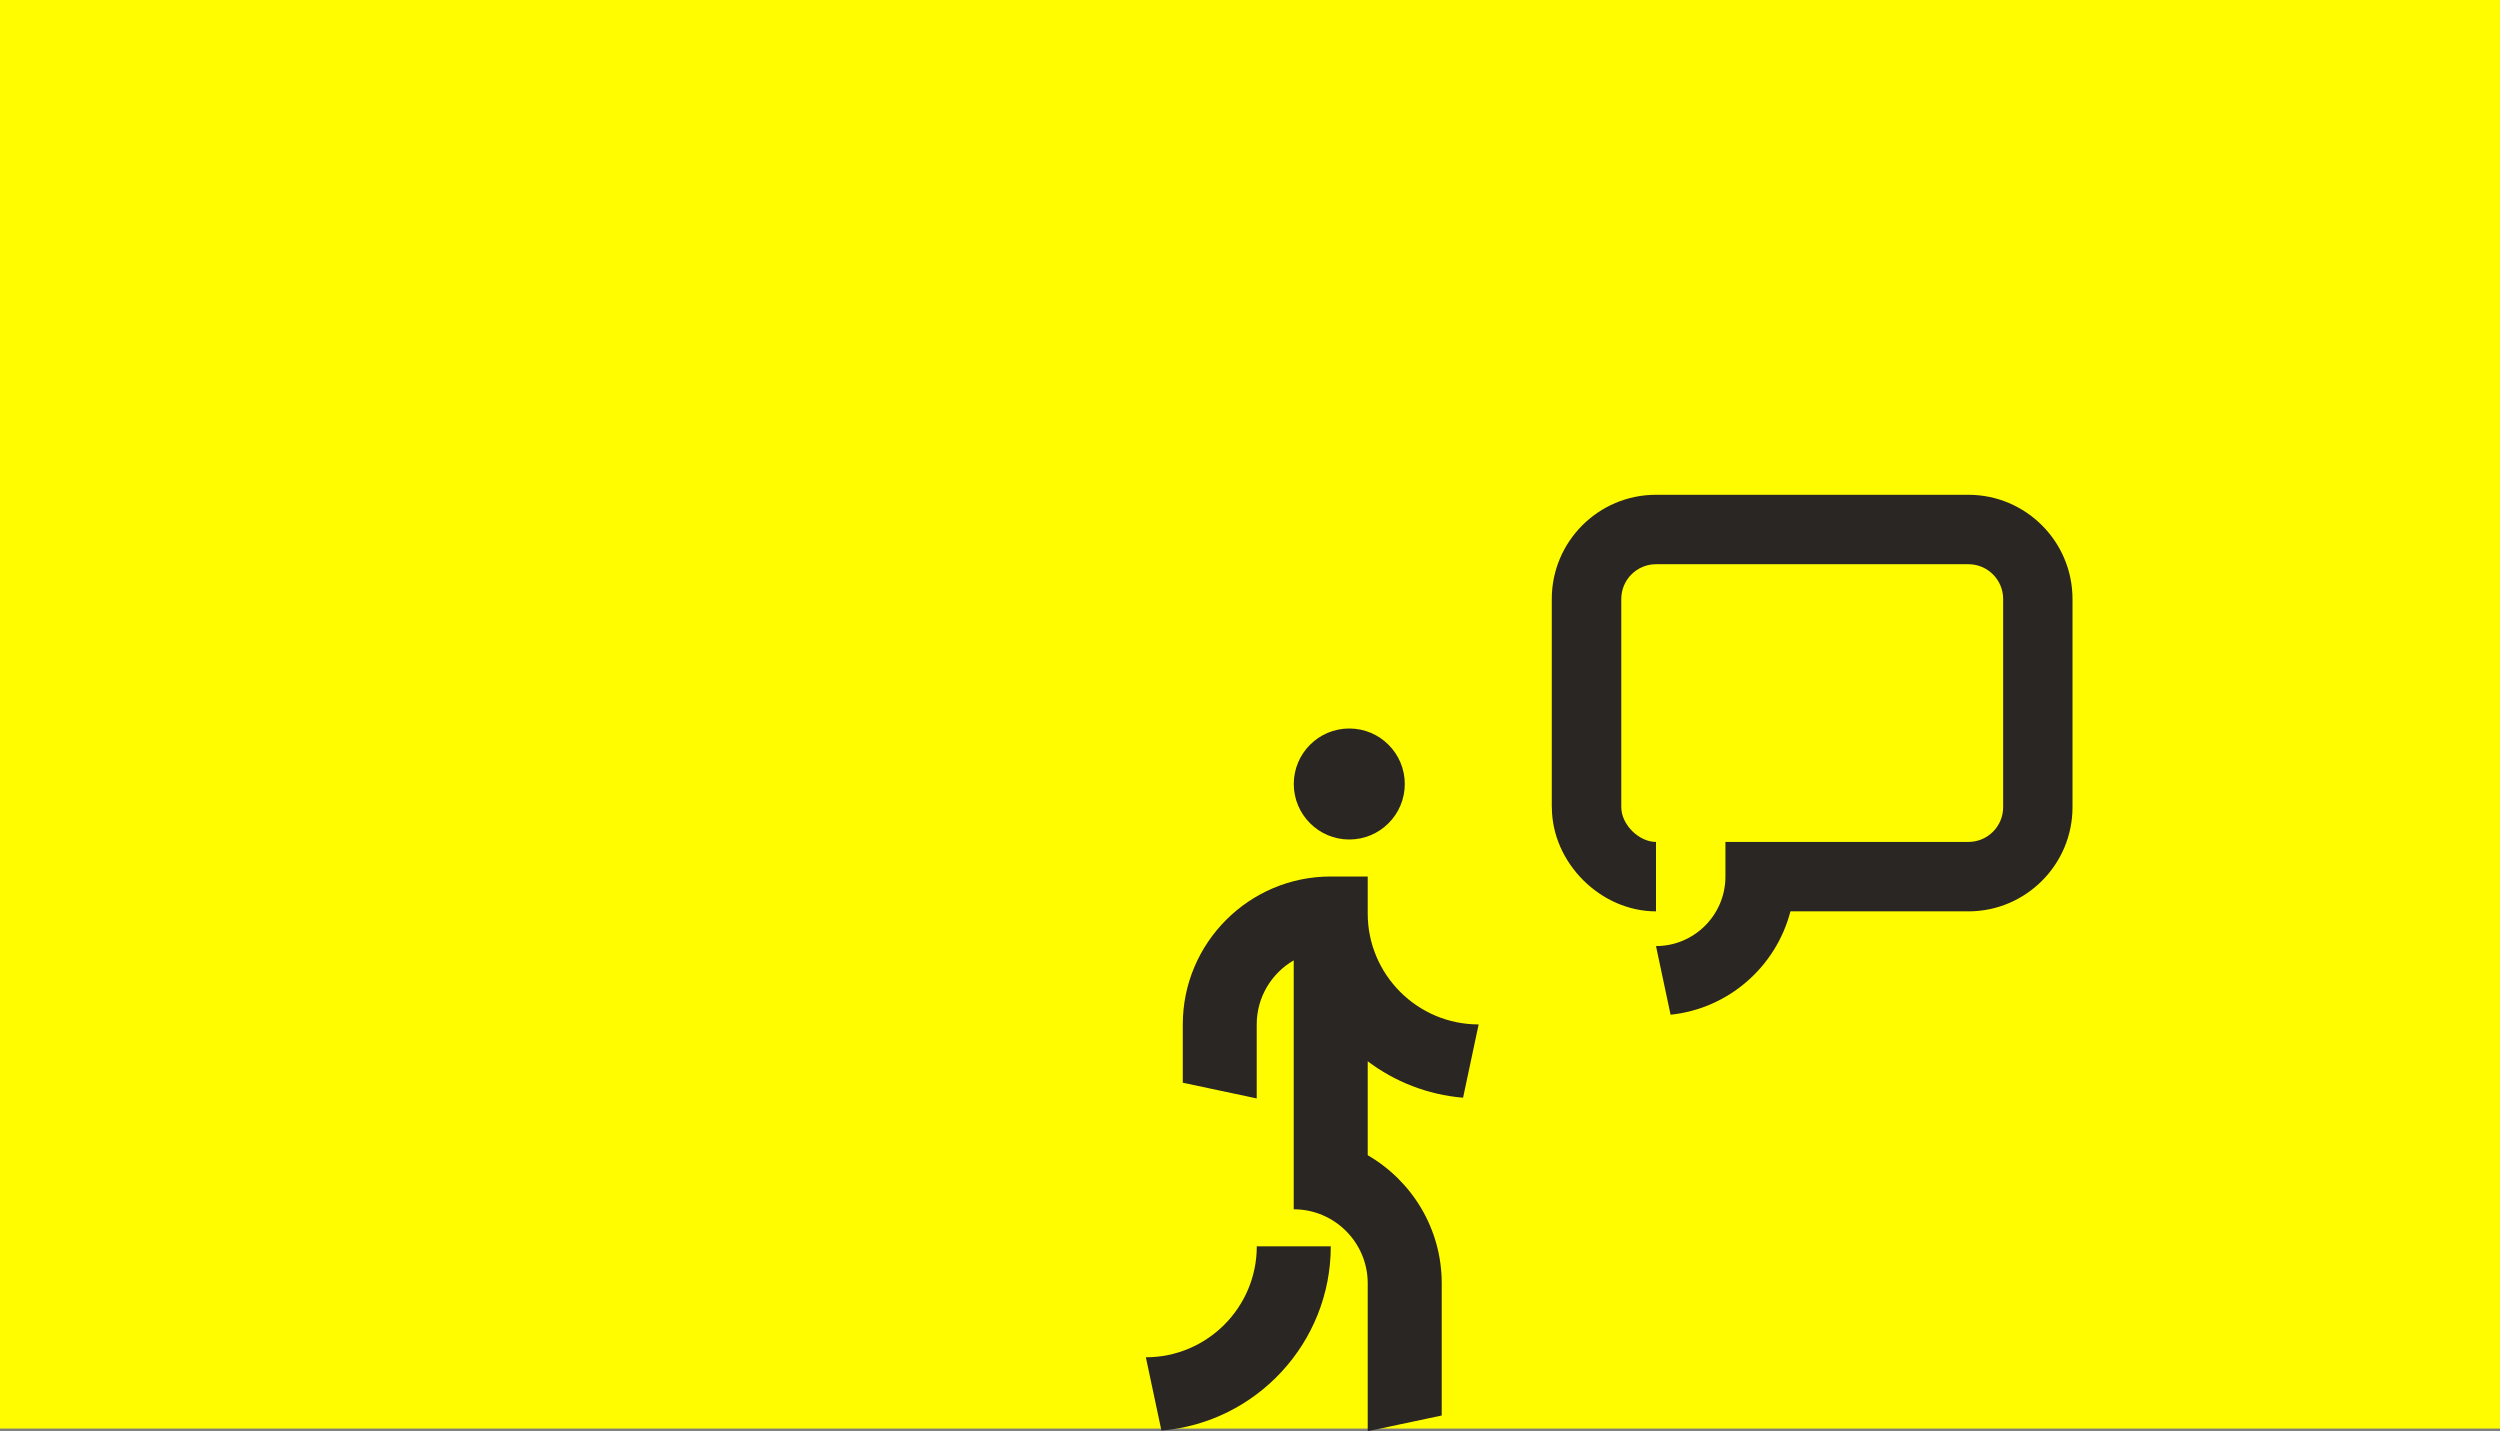
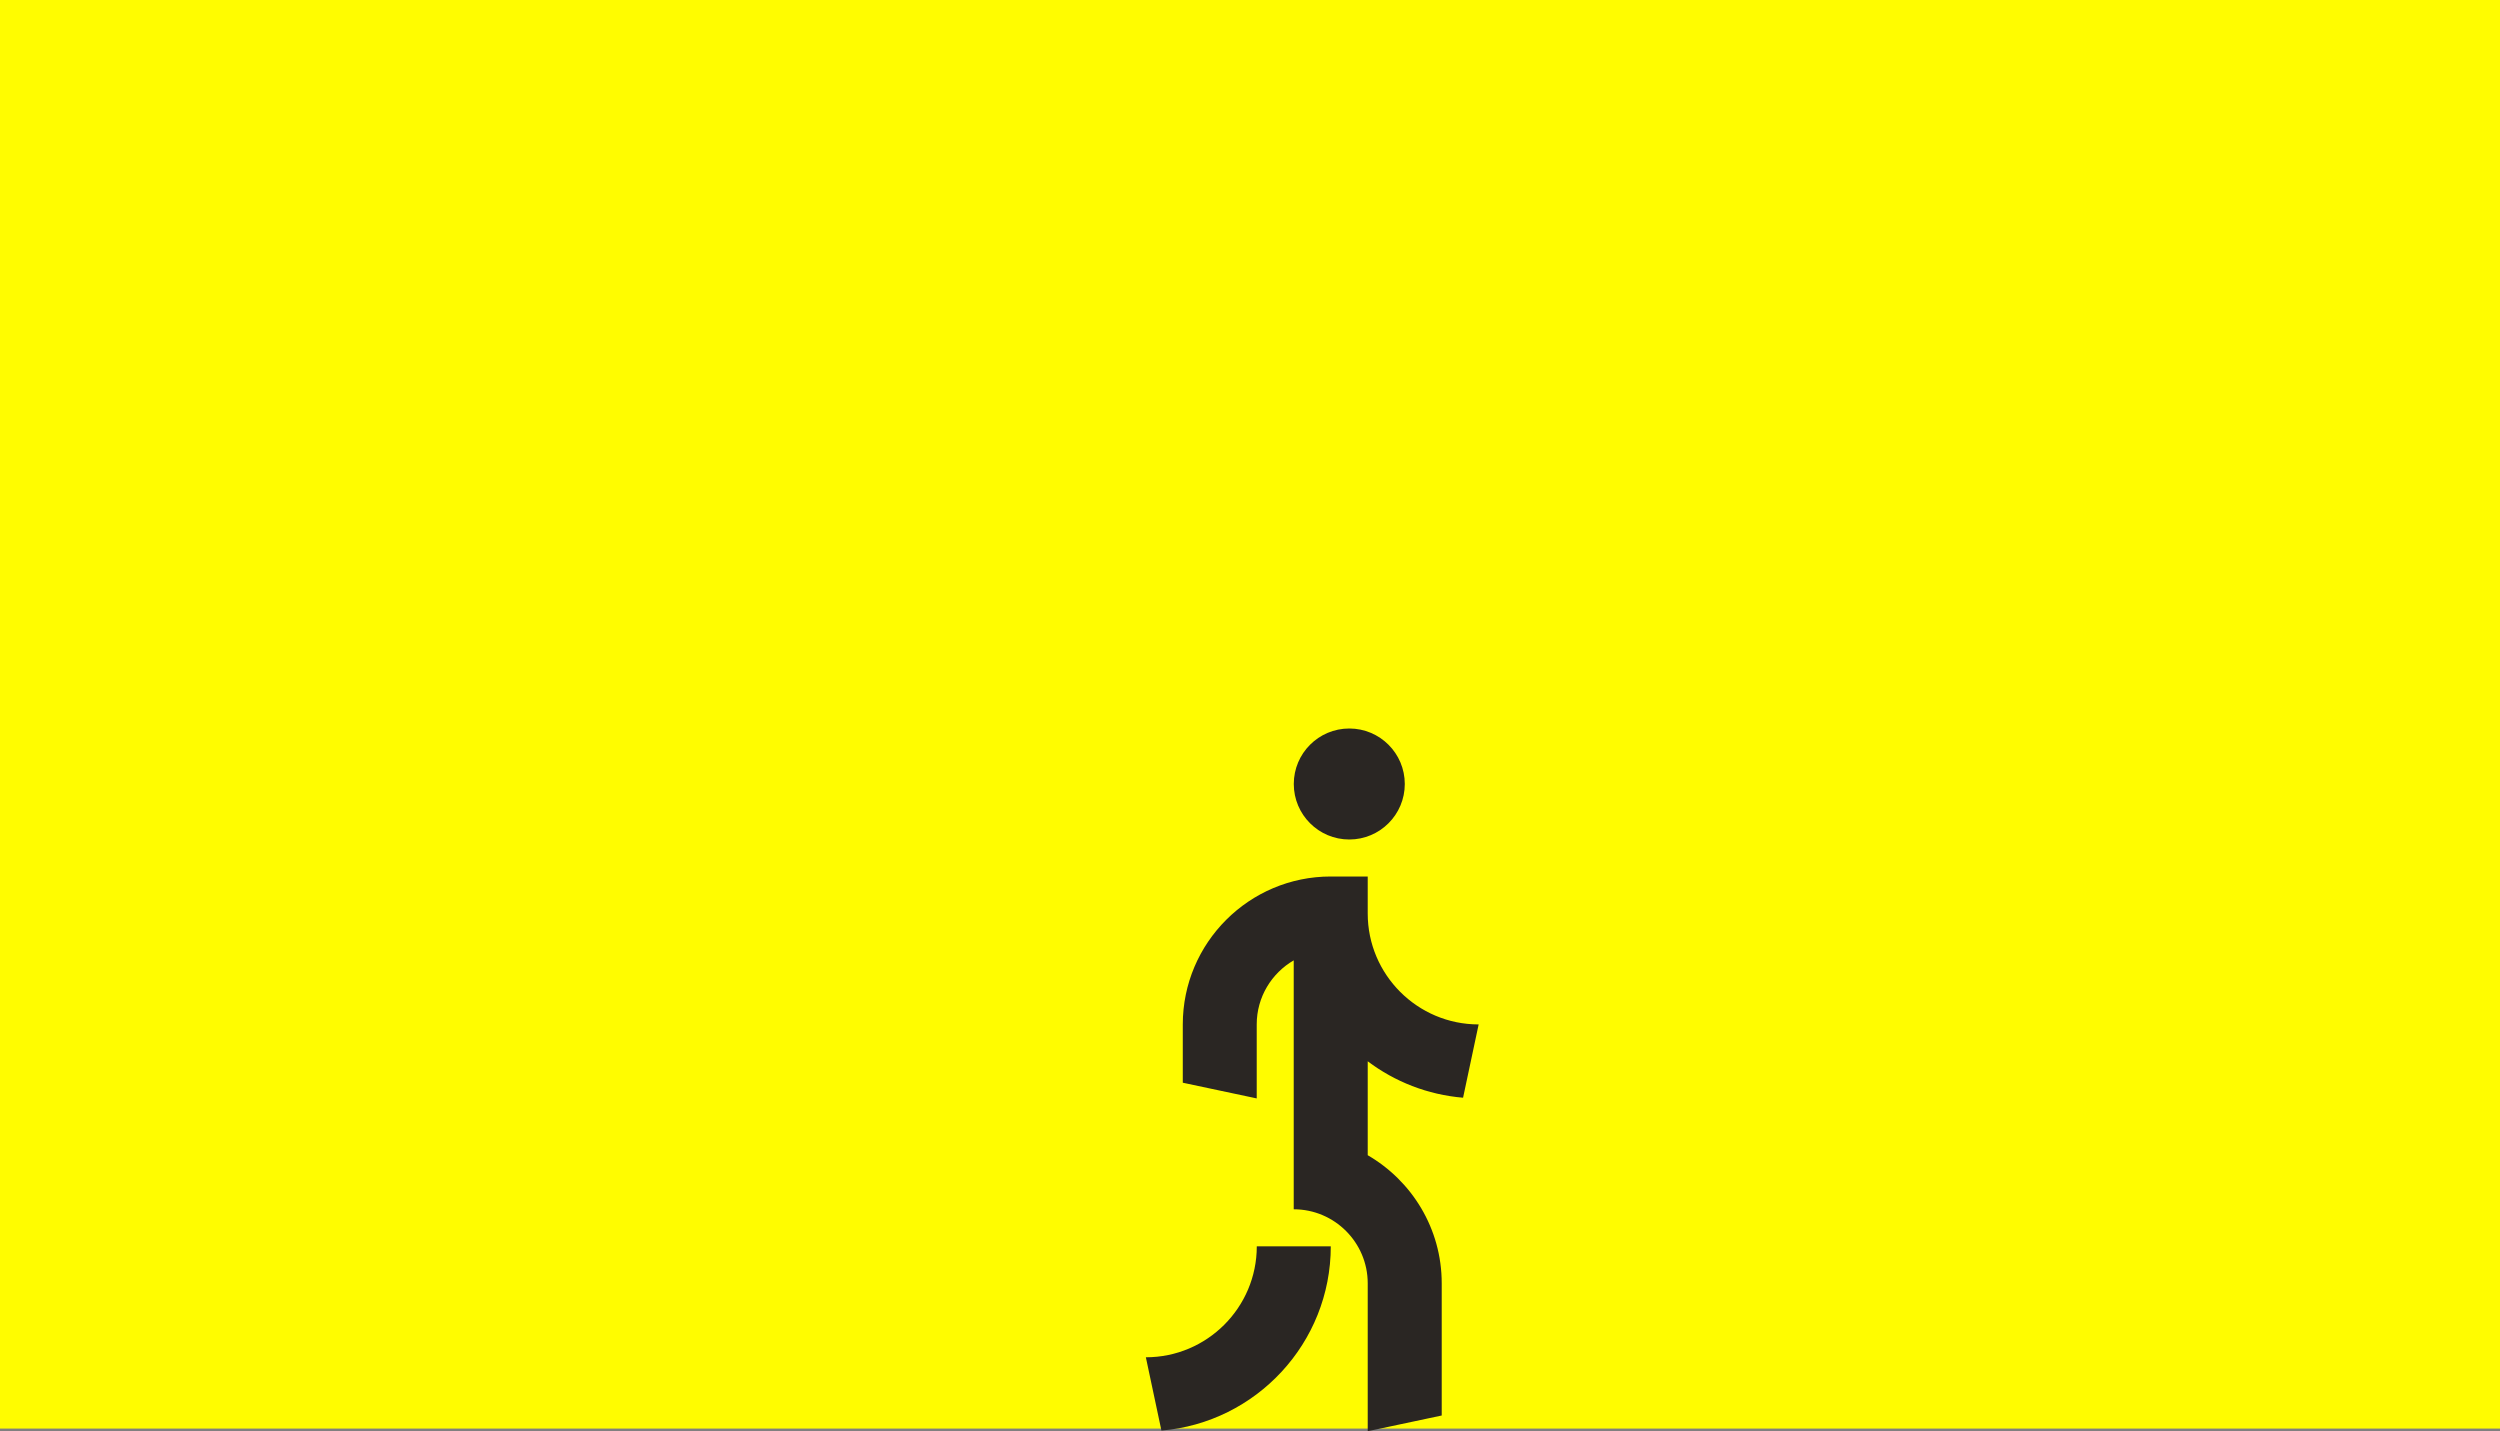
<svg xmlns="http://www.w3.org/2000/svg" id="Ebene_2" data-name="Ebene 2" viewBox="0 0 350 200.38">
  <rect x="0" y="0" width="350" height="200.38" fill="#808080" stroke="none" />
  <defs>
    <style>
      .cls-1 {
        fill: #2a2623;
      }

      .cls-2 {
        fill: #fffc00;
      }
    </style>
  </defs>
  <g id="plazthalter_04">
    <g>
      <rect class="cls-2" width="350" height="200" />
      <path class="cls-1" d="M175.95,153.78l-10.36-2.2v-8.16c0-11.42,9.29-20.71,20.71-20.71h5.18v5.18c0,8.57,6.97,15.53,15.53,15.53l-2.18,10.26c-4.98-.42-9.57-2.25-13.35-5.1v13.15c6.19,3.59,10.36,10.28,10.36,17.93v18.51l-10.36,2.2v-20.71c0-5.71-4.65-10.36-10.36-10.36v-34.85c-3.09,1.79-5.18,5.14-5.18,8.96v10.36h0ZM186.31,174.49h-10.36c0,8.57-6.97,15.53-15.53,15.53l2.18,10.26c13.26-1.11,23.71-12.26,23.71-25.8ZM188.9,117.53c4.29,0,7.77-3.48,7.77-7.77s-3.48-7.77-7.77-7.77-7.77,3.48-7.77,7.77,3.48,7.77,7.77,7.77Z" />
-       <path class="cls-1" d="M217.26,113.01c0,7.76,6.81,14.58,14.58,14.58v-9.72c-2.41,0-4.86-2.45-4.86-4.86v-29.16c0-2.68,2.18-4.86,4.86-4.86h43.74c2.68,0,4.86,2.18,4.86,4.86v29.16c0,2.68-2.18,4.86-4.86,4.86h-34.02v4.86c0,5.36-4.36,9.72-9.72,9.72l2.04,9.61c8.13-.85,14.78-6.73,16.78-14.47h24.91c8.04,0,14.58-6.54,14.58-14.58v-29.16c0-8.04-6.54-14.58-14.58-14.58h-43.74c-8.04,0-14.58,6.54-14.58,14.58v29.16Z" />
    </g>
  </g>
</svg>